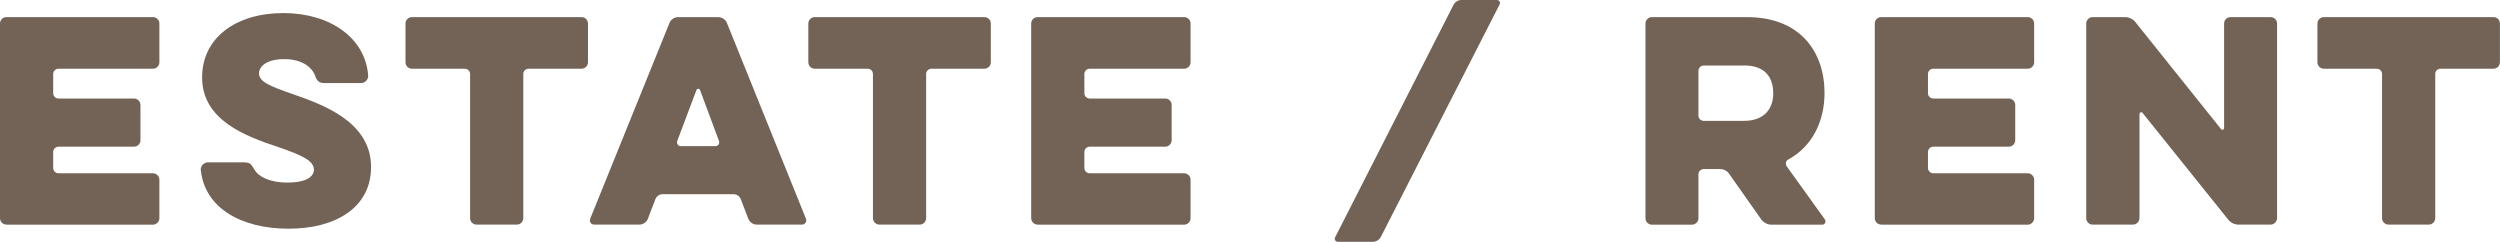
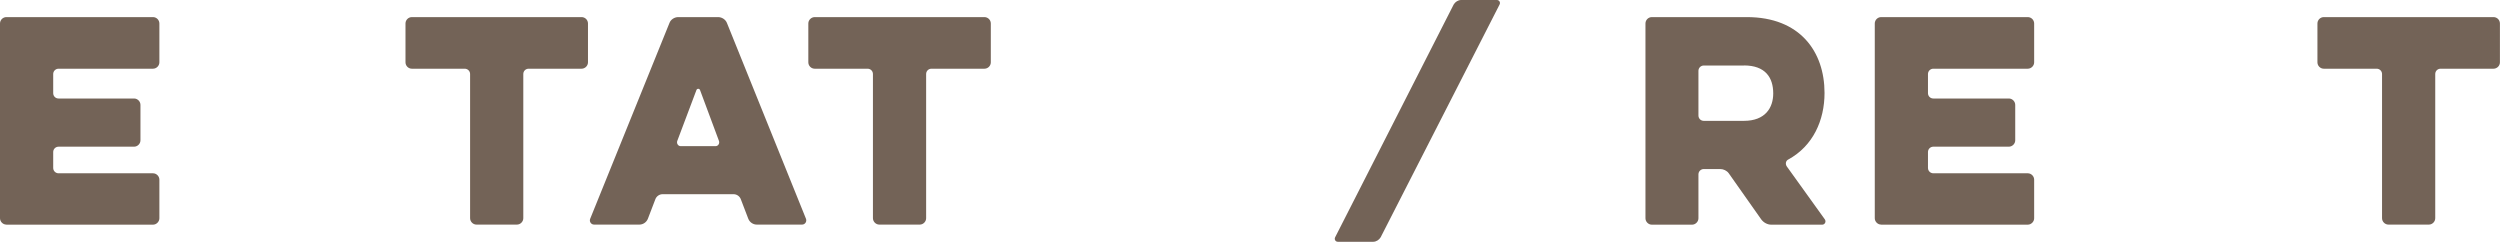
<svg xmlns="http://www.w3.org/2000/svg" id="_レイヤー_1" data-name="レイヤー 1" viewBox="0 0 328.92 31.81">
  <defs>
    <style>
      .cls-1 {
        fill: #736357;
      }
    </style>
  </defs>
  <path class="cls-1" d="M.84,29.55c-.46,0-.84-.39-.84-.84V3.09c0-.46.38-.84.84-.84h19.29c.46,0,.84.38.84.84v5.11c0,.46-.39.84-.84.84H7.7c-.38,0-.7.31-.7.7v2.52c0,.39.31.7.7.7h9.94c.46,0,.84.39.84.84v4.66c0,.46-.39.84-.84.84H7.7c-.38,0-.7.31-.7.7v2.1c0,.38.31.7.7.7h12.43c.46,0,.84.39.84.84v5.08c0,.45-.39.84-.84.84H.84Z" />
-   <path class="cls-1" d="M26.41,22.34c-.03-.49.42-.98.91-.98h4.73c.81,0,.98.18,1.4.91.49.91,1.92,1.75,4.38,1.75,2.62,0,3.47-.88,3.47-1.68,0-1.15-1.37-1.85-4.66-2.98-4.34-1.44-10.05-3.54-10.05-9.17,0-5.22,4.45-8.47,10.68-8.47s10.82,3.33,11.17,8.23c.04.49-.42.98-.91.98h-4.87c-.67,0-.98-.31-1.19-.94-.42-1.16-1.75-2.21-4.06-2.21s-3.33.95-3.33,1.86c0,1.08,1.26,1.65,4.52,2.77,3.78,1.33,10.22,3.57,10.22,9.56,0,5.32-4.62,8.12-10.85,8.12s-11.06-2.73-11.55-7.74Z" />
  <path class="cls-1" d="M54.19,9.04c-.46,0-.84-.38-.84-.84V3.09c0-.46.38-.84.84-.84h22.33c.46,0,.84.38.84.84v5.11c0,.46-.39.84-.84.84h-6.97c-.39,0-.7.31-.7.7v18.97c0,.45-.38.84-.84.84h-5.32c-.46,0-.84-.39-.84-.84V9.74c0-.39-.32-.7-.7-.7h-6.97Z" />
  <path class="cls-1" d="M88.08,3.02c.17-.46.67-.77,1.15-.77h5.25c.49,0,.98.31,1.16.77l10.4,25.76c.14.35-.1.77-.52.77h-5.95c-.49,0-.94-.31-1.12-.77l-.98-2.56c-.14-.39-.53-.67-.95-.67h-9.35c-.42,0-.81.28-.95.67l-.98,2.56c-.18.46-.63.77-1.12.77h-5.95c-.42,0-.67-.42-.52-.77l10.43-25.76ZM94.14,19.23c.35,0,.56-.35.46-.67l-2.49-6.69c-.07-.25-.42-.25-.49,0l-2.52,6.69c-.1.31.11.67.46.67h4.59Z" />
  <path class="cls-1" d="M107.19,9.04c-.46,0-.84-.38-.84-.84V3.09c0-.46.39-.84.84-.84h22.33c.46,0,.84.38.84.84v5.11c0,.46-.38.84-.84.84h-6.97c-.39,0-.7.31-.7.7v18.97c0,.45-.38.84-.84.84h-5.32c-.46,0-.84-.39-.84-.84V9.74c0-.39-.31-.7-.7-.7h-6.97Z" />
-   <path class="cls-1" d="M136.51,29.55c-.46,0-.84-.39-.84-.84V3.09c0-.46.38-.84.84-.84h19.29c.46,0,.84.38.84.84v5.11c0,.46-.39.84-.84.84h-12.43c-.38,0-.7.31-.7.7v2.52c0,.39.31.7.7.7h9.94c.46,0,.84.39.84.84v4.66c0,.46-.39.84-.84.84h-9.94c-.38,0-.7.31-.7.7v2.1c0,.38.31.7.7.7h12.43c.46,0,.84.39.84.84v5.08c0,.45-.39.84-.84.84h-19.29Z" />
  <path class="cls-1" d="M191.26.59c.2-.34.59-.59.98-.59h4.7c.31,0,.5.31.36.59l-15.65,30.63c-.2.34-.59.59-.98.59h-4.65c-.31,0-.5-.31-.36-.59L191.26.59Z" />
  <path class="cls-1" d="M216.49,3.09c0-.46.38-.84.84-.84h12.5c7,0,10.22,4.55,10.22,9.98,0,3.6-1.51,6.97-4.76,8.75-.35.17-.42.59-.21.91l5.01,6.97c.21.31,0,.7-.35.7h-6.69c-.53,0-1.02-.28-1.33-.7l-4.27-6.06c-.25-.35-.7-.56-1.12-.56h-2.17c-.38,0-.7.31-.7.7v5.78c0,.45-.39.84-.84.84h-5.29c-.46,0-.84-.39-.84-.84V3.09ZM229.45,8.62h-5.29c-.38,0-.7.31-.7.7v5.88c0,.39.31.7.7.7h5.29c2.8,0,3.85-1.72,3.85-3.61,0-2.1-1.05-3.68-3.85-3.68Z" />
  <path class="cls-1" d="M247.5,29.55c-.46,0-.84-.39-.84-.84V3.09c0-.46.38-.84.84-.84h19.29c.46,0,.84.38.84.84v5.11c0,.46-.39.84-.84.84h-12.43c-.38,0-.7.31-.7.7v2.52c0,.39.31.7.7.7h9.94c.46,0,.84.39.84.84v4.66c0,.46-.39.84-.84.84h-9.94c-.38,0-.7.31-.7.7v2.1c0,.38.31.7.7.7h12.43c.46,0,.84.39.84.84v5.08c0,.45-.39.84-.84.84h-19.29Z" />
-   <path class="cls-1" d="M281.48,28.71c0,.45-.39.84-.84.84h-5.32c-.46,0-.84-.39-.84-.84V3.09c0-.46.39-.84.84-.84h4.27c.52,0,1.05.25,1.37.67l11.24,14.04c.14.21.42.11.42-.14V3.09c0-.46.38-.84.84-.84h5.29c.45,0,.84.38.84.84v25.62c0,.45-.39.84-.84.84h-4.24c-.52,0-1.05-.25-1.36-.67l-11.24-14c-.14-.21-.42-.1-.42.14v13.69Z" />
  <path class="cls-1" d="M305.74,9.04c-.46,0-.84-.38-.84-.84V3.09c0-.46.38-.84.84-.84h22.33c.46,0,.84.38.84.84v5.11c0,.46-.39.84-.84.84h-6.97c-.39,0-.7.31-.7.7v18.97c0,.45-.38.84-.84.84h-5.32c-.46,0-.84-.39-.84-.84V9.74c0-.39-.32-.7-.7-.7h-6.97Z" />
</svg>